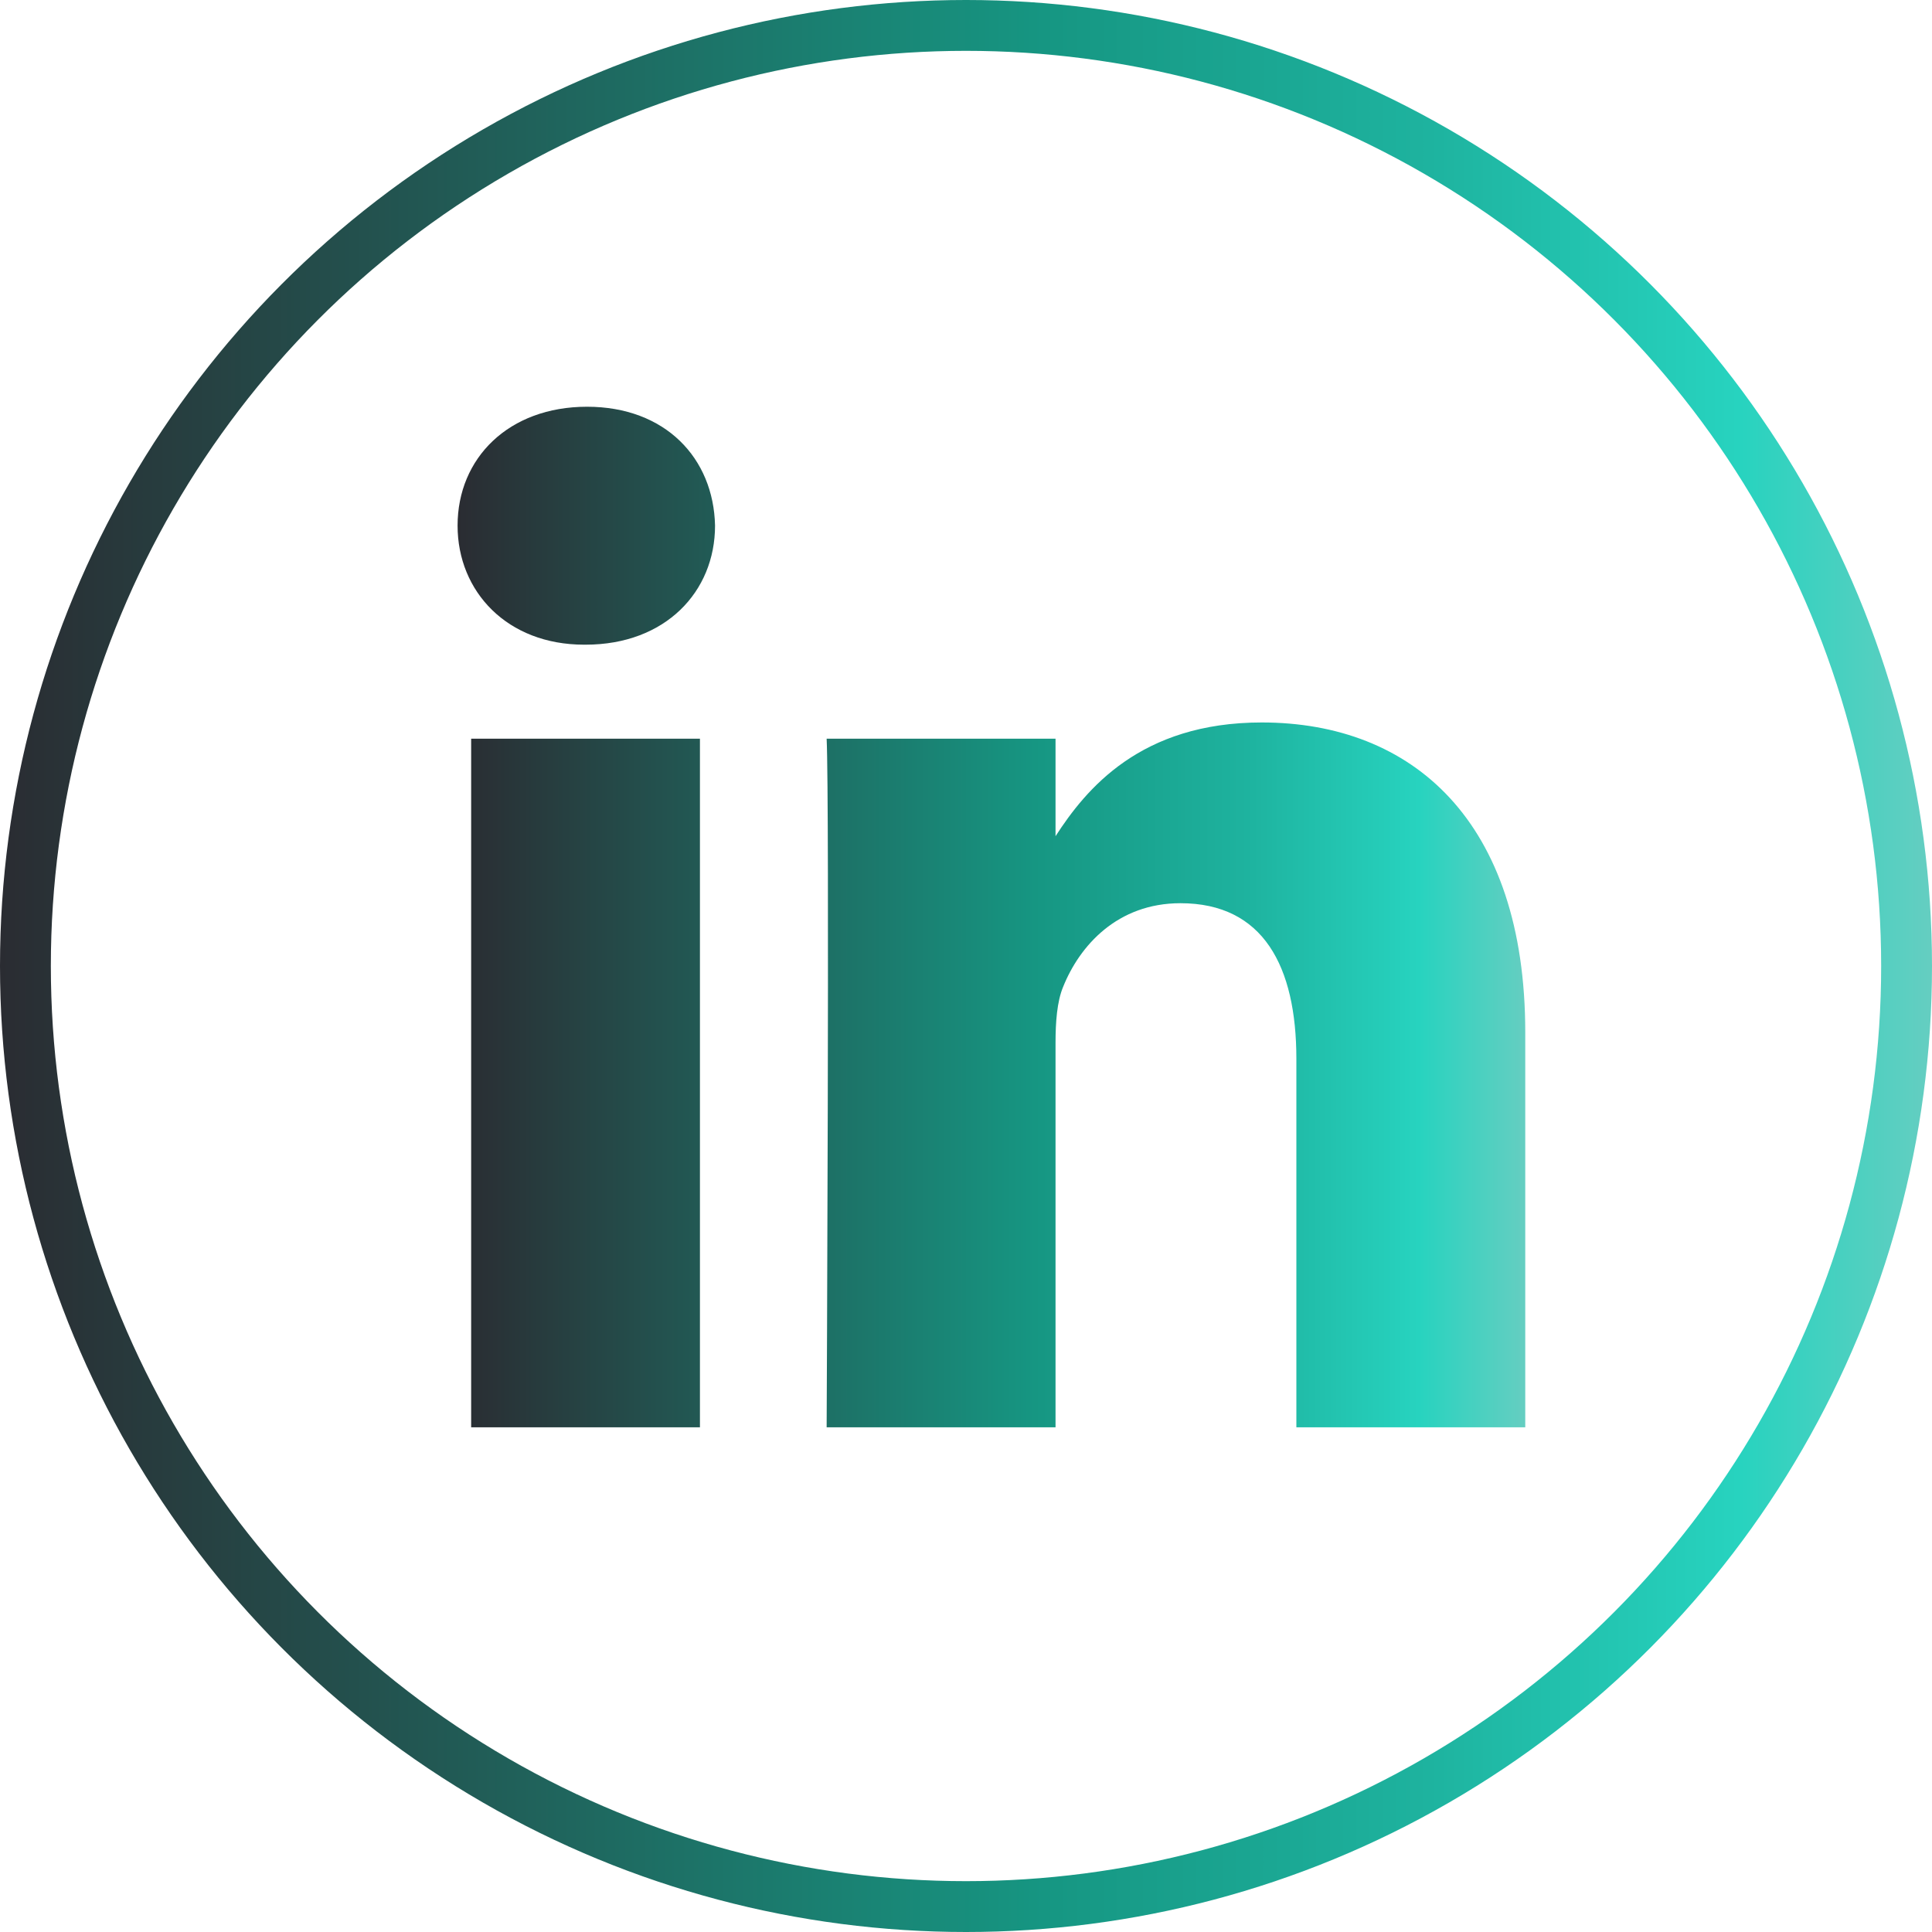
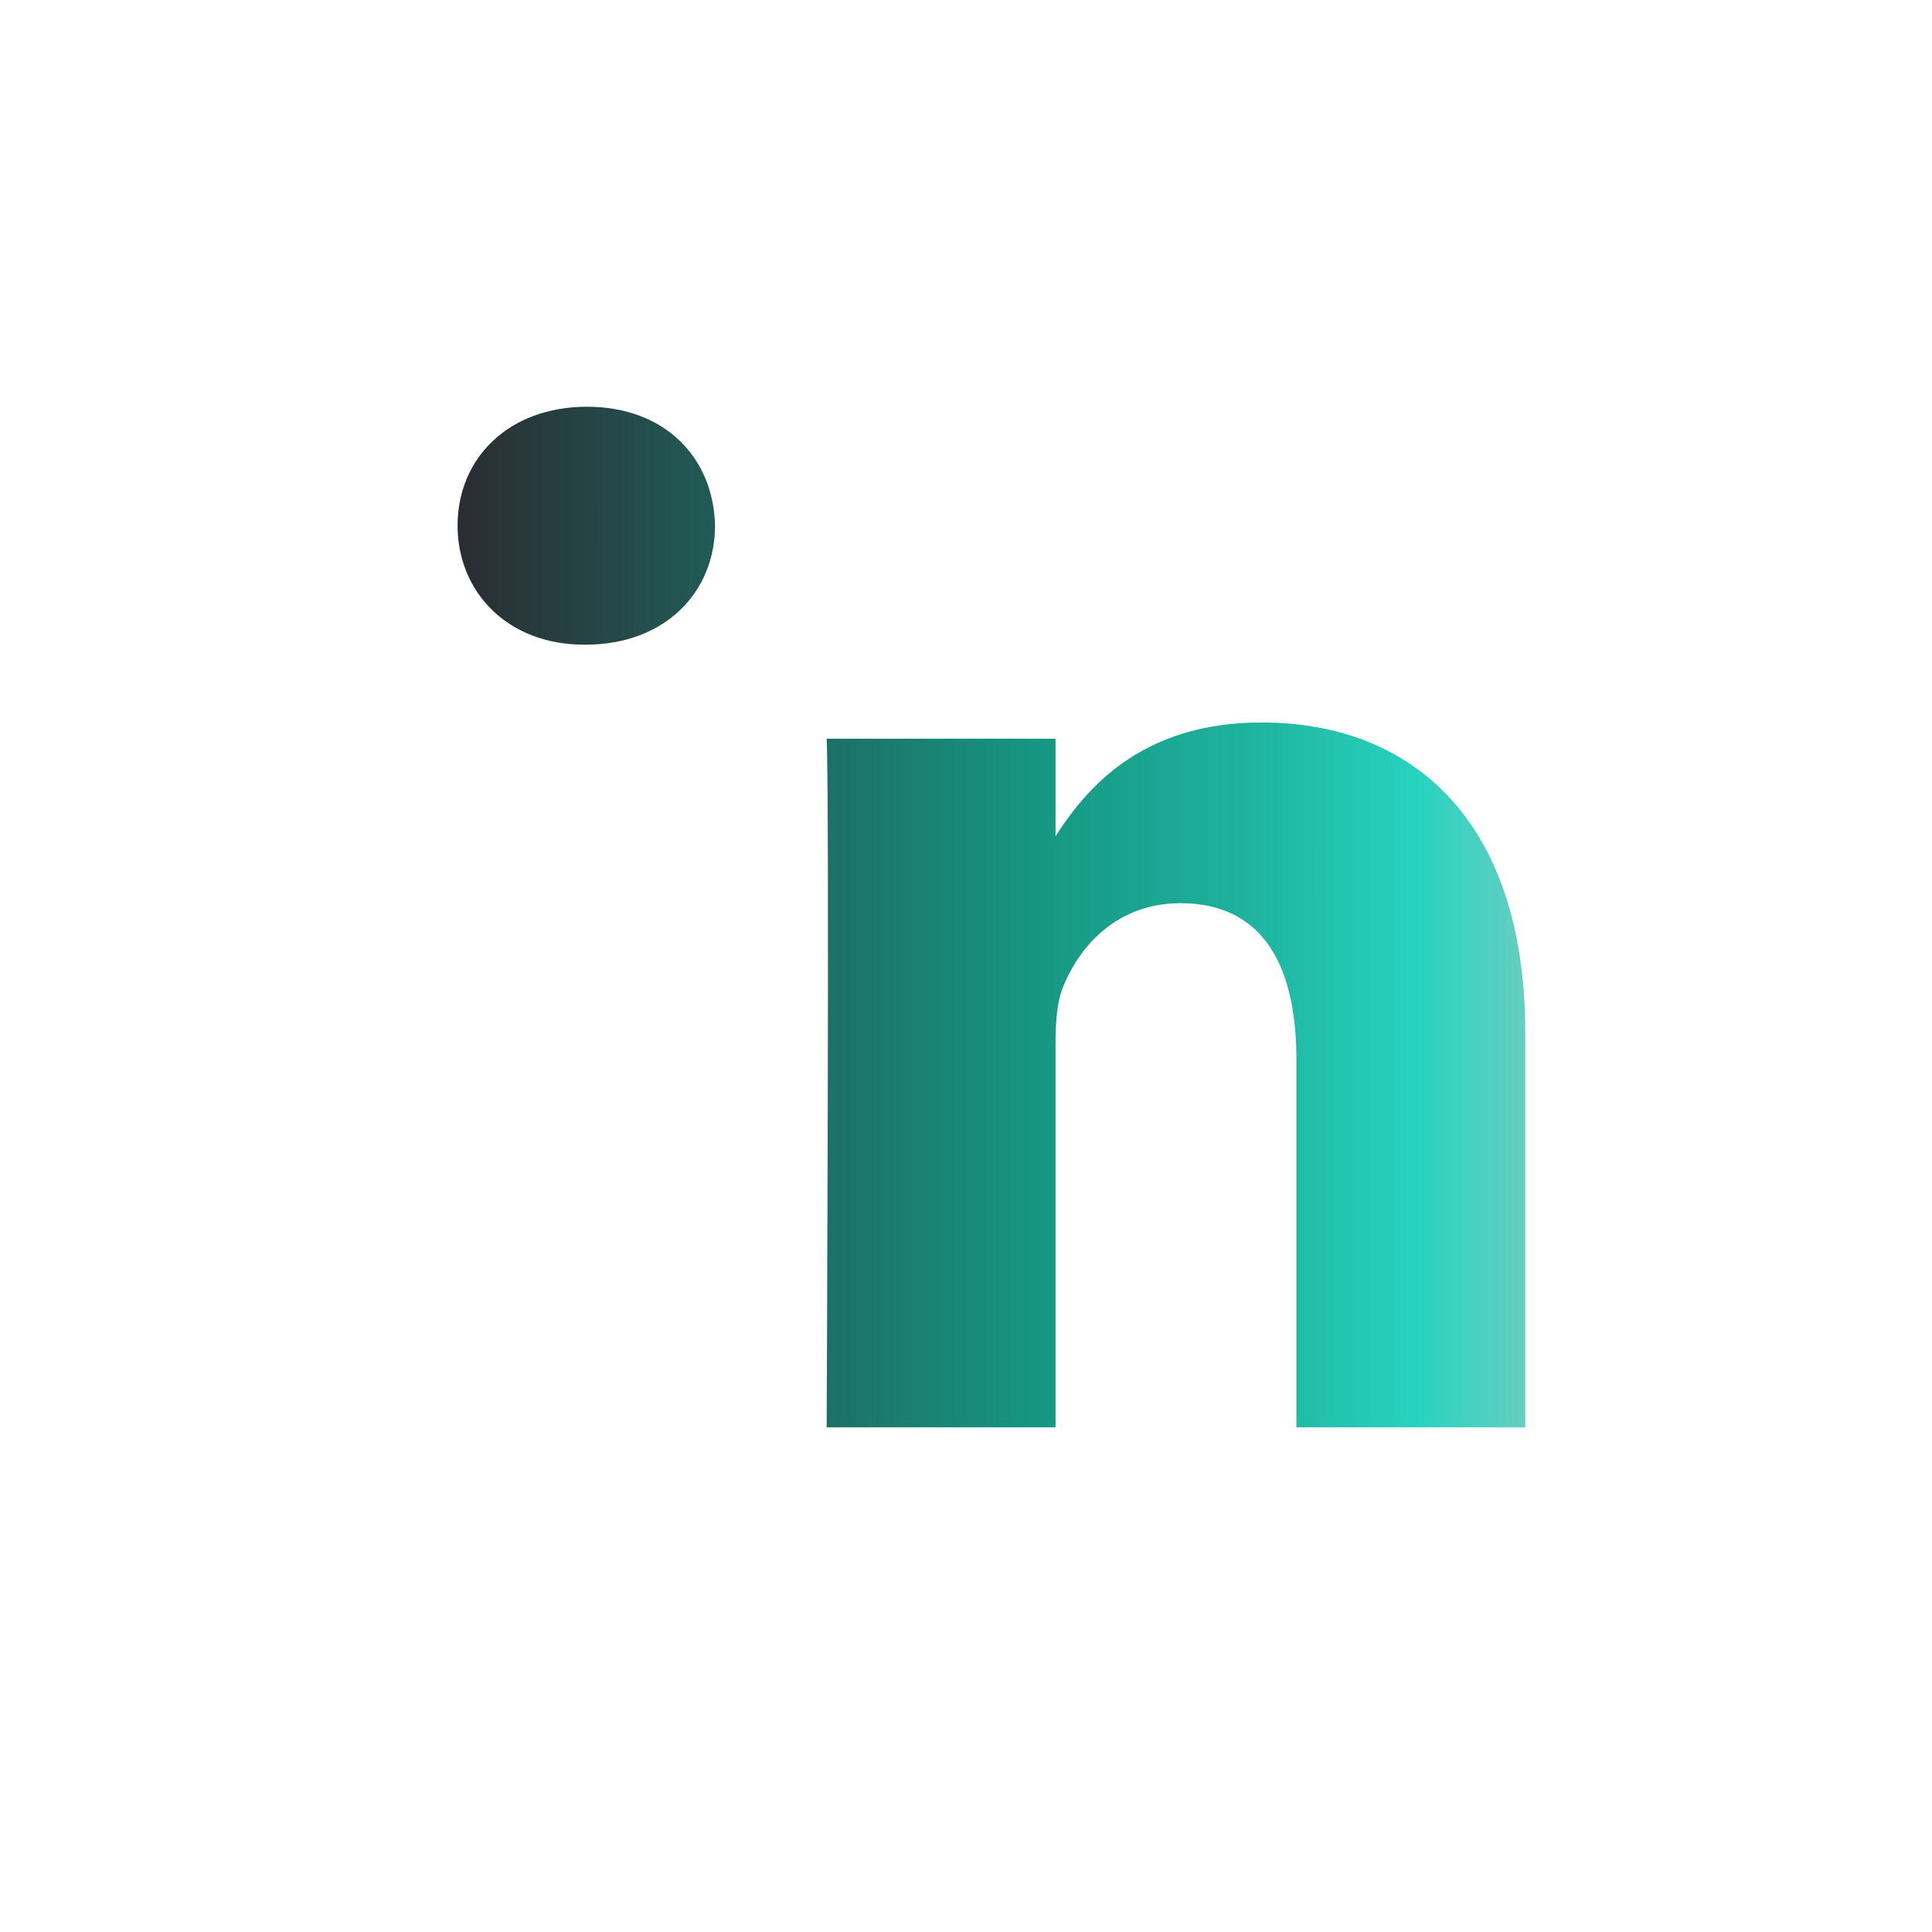
<svg xmlns="http://www.w3.org/2000/svg" width="38" height="38" viewBox="0 0 38 38" fill="none">
-   <circle cx="19" cy="19" r="18.5" stroke="url(#paint0_linear_2094_384)" />
-   <path d="M30 28.073V20.307C30 16.146 27.779 14.21 24.817 14.21C22.428 14.21 21.358 15.524 20.761 16.447V14.529H16.259C16.318 15.799 16.259 28.073 16.259 28.073H20.761V20.508C20.761 20.104 20.79 19.7 20.91 19.411C21.234 18.603 21.975 17.765 23.218 17.765C24.848 17.765 25.498 19.007 25.498 20.827V28.073H30ZM11.517 12.68C13.086 12.68 14.064 11.64 14.064 10.338C14.035 9.01 13.086 8 11.546 8C10.005 8 9 9.01 9 10.338C9 11.638 9.978 12.68 11.488 12.68H11.517ZM13.767 28.073V14.529H9.267V28.073H13.767Z" fill="url(#paint1_linear_2094_384)" />
+   <path d="M30 28.073V20.307C30 16.146 27.779 14.21 24.817 14.21C22.428 14.21 21.358 15.524 20.761 16.447V14.529H16.259C16.318 15.799 16.259 28.073 16.259 28.073H20.761V20.508C20.761 20.104 20.79 19.7 20.91 19.411C21.234 18.603 21.975 17.765 23.218 17.765C24.848 17.765 25.498 19.007 25.498 20.827V28.073H30ZM11.517 12.68C13.086 12.68 14.064 11.64 14.064 10.338C14.035 9.01 13.086 8 11.546 8C10.005 8 9 9.01 9 10.338C9 11.638 9.978 12.68 11.488 12.68H11.517ZM13.767 28.073V14.529V28.073H13.767Z" fill="url(#paint1_linear_2094_384)" />
  <defs>
    <linearGradient id="paint0_linear_2094_384" x1="38" y1="17.606" x2="4.49772e-08" y2="17.605" gradientUnits="userSpaceOnUse">
      <stop stop-color="#65CEC1" />
      <stop offset="0.1" stop-color="#27D3BF" />
      <stop offset="0.26" stop-color="#1EB39F" />
      <stop offset="0.46" stop-color="#169682" />
      <stop offset="1" stop-color="#2A2C32" />
    </linearGradient>
    <linearGradient id="paint1_linear_2094_384" x1="30" y1="17.3" x2="9" y2="17.3" gradientUnits="userSpaceOnUse">
      <stop stop-color="#65CEC1" />
      <stop offset="0.1" stop-color="#27D3BF" />
      <stop offset="0.26" stop-color="#1EB39F" />
      <stop offset="0.46" stop-color="#169682" />
      <stop offset="1" stop-color="#2A2C32" />
    </linearGradient>
  </defs>
</svg>